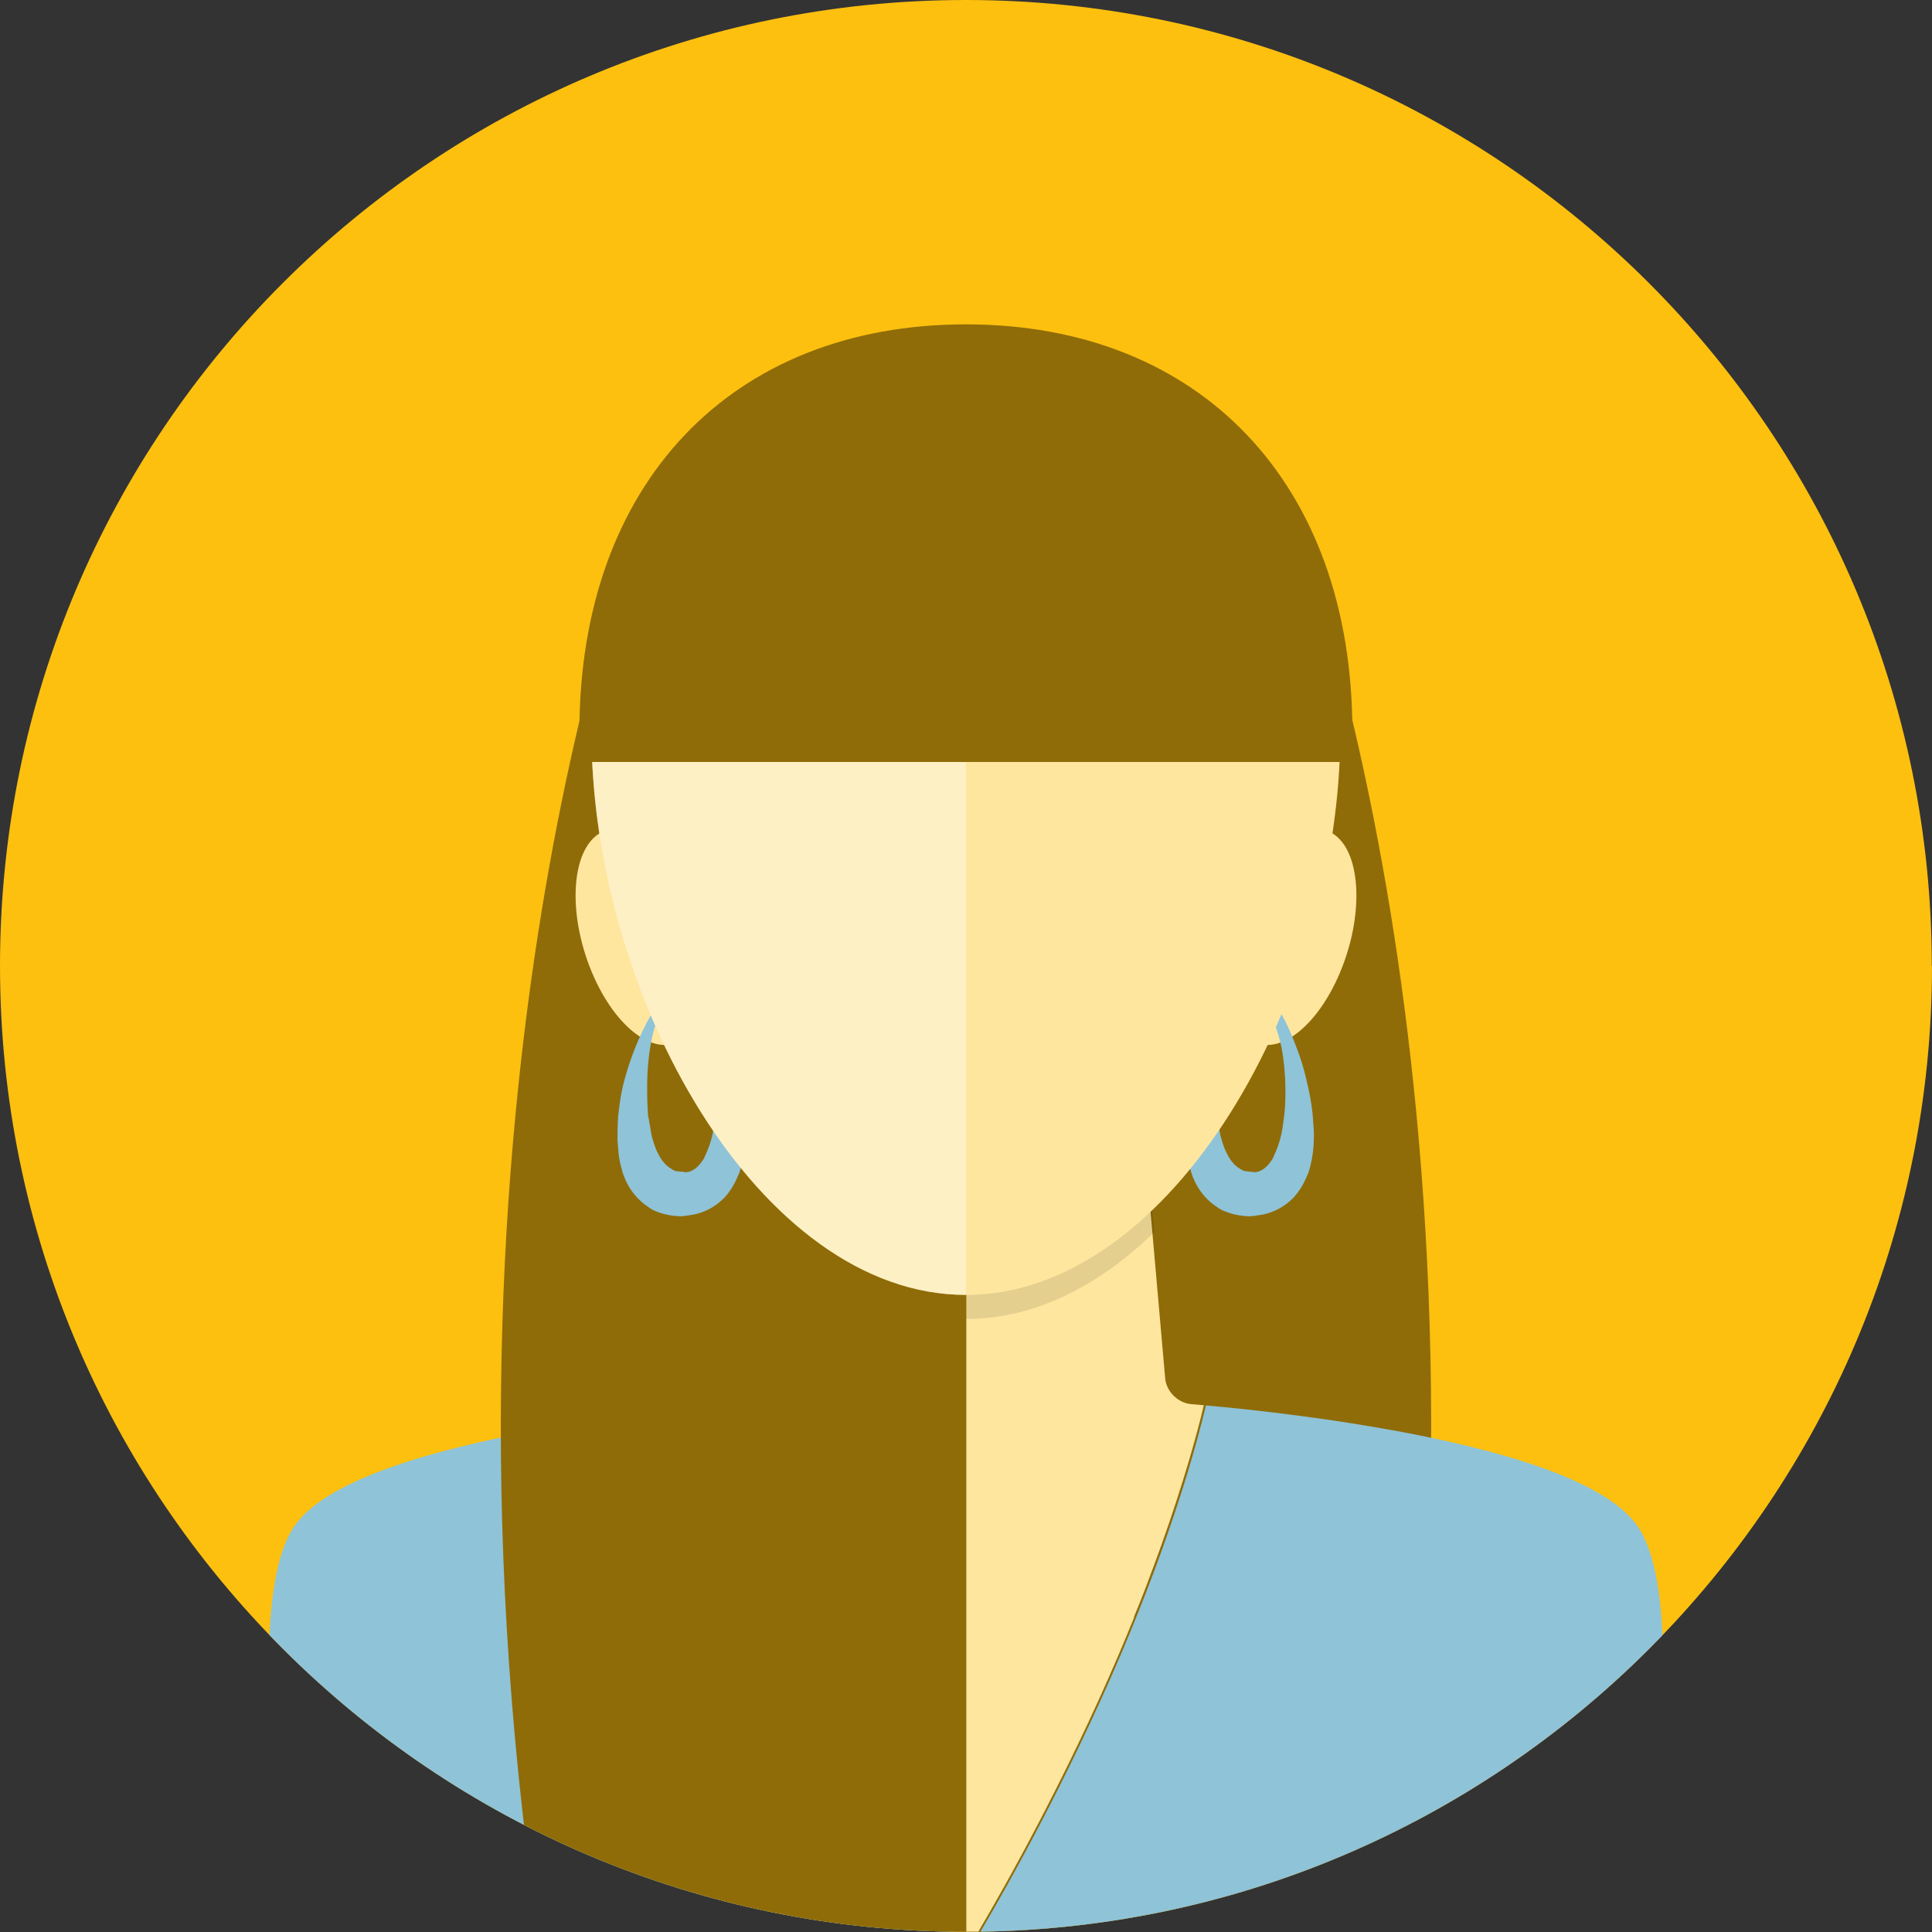
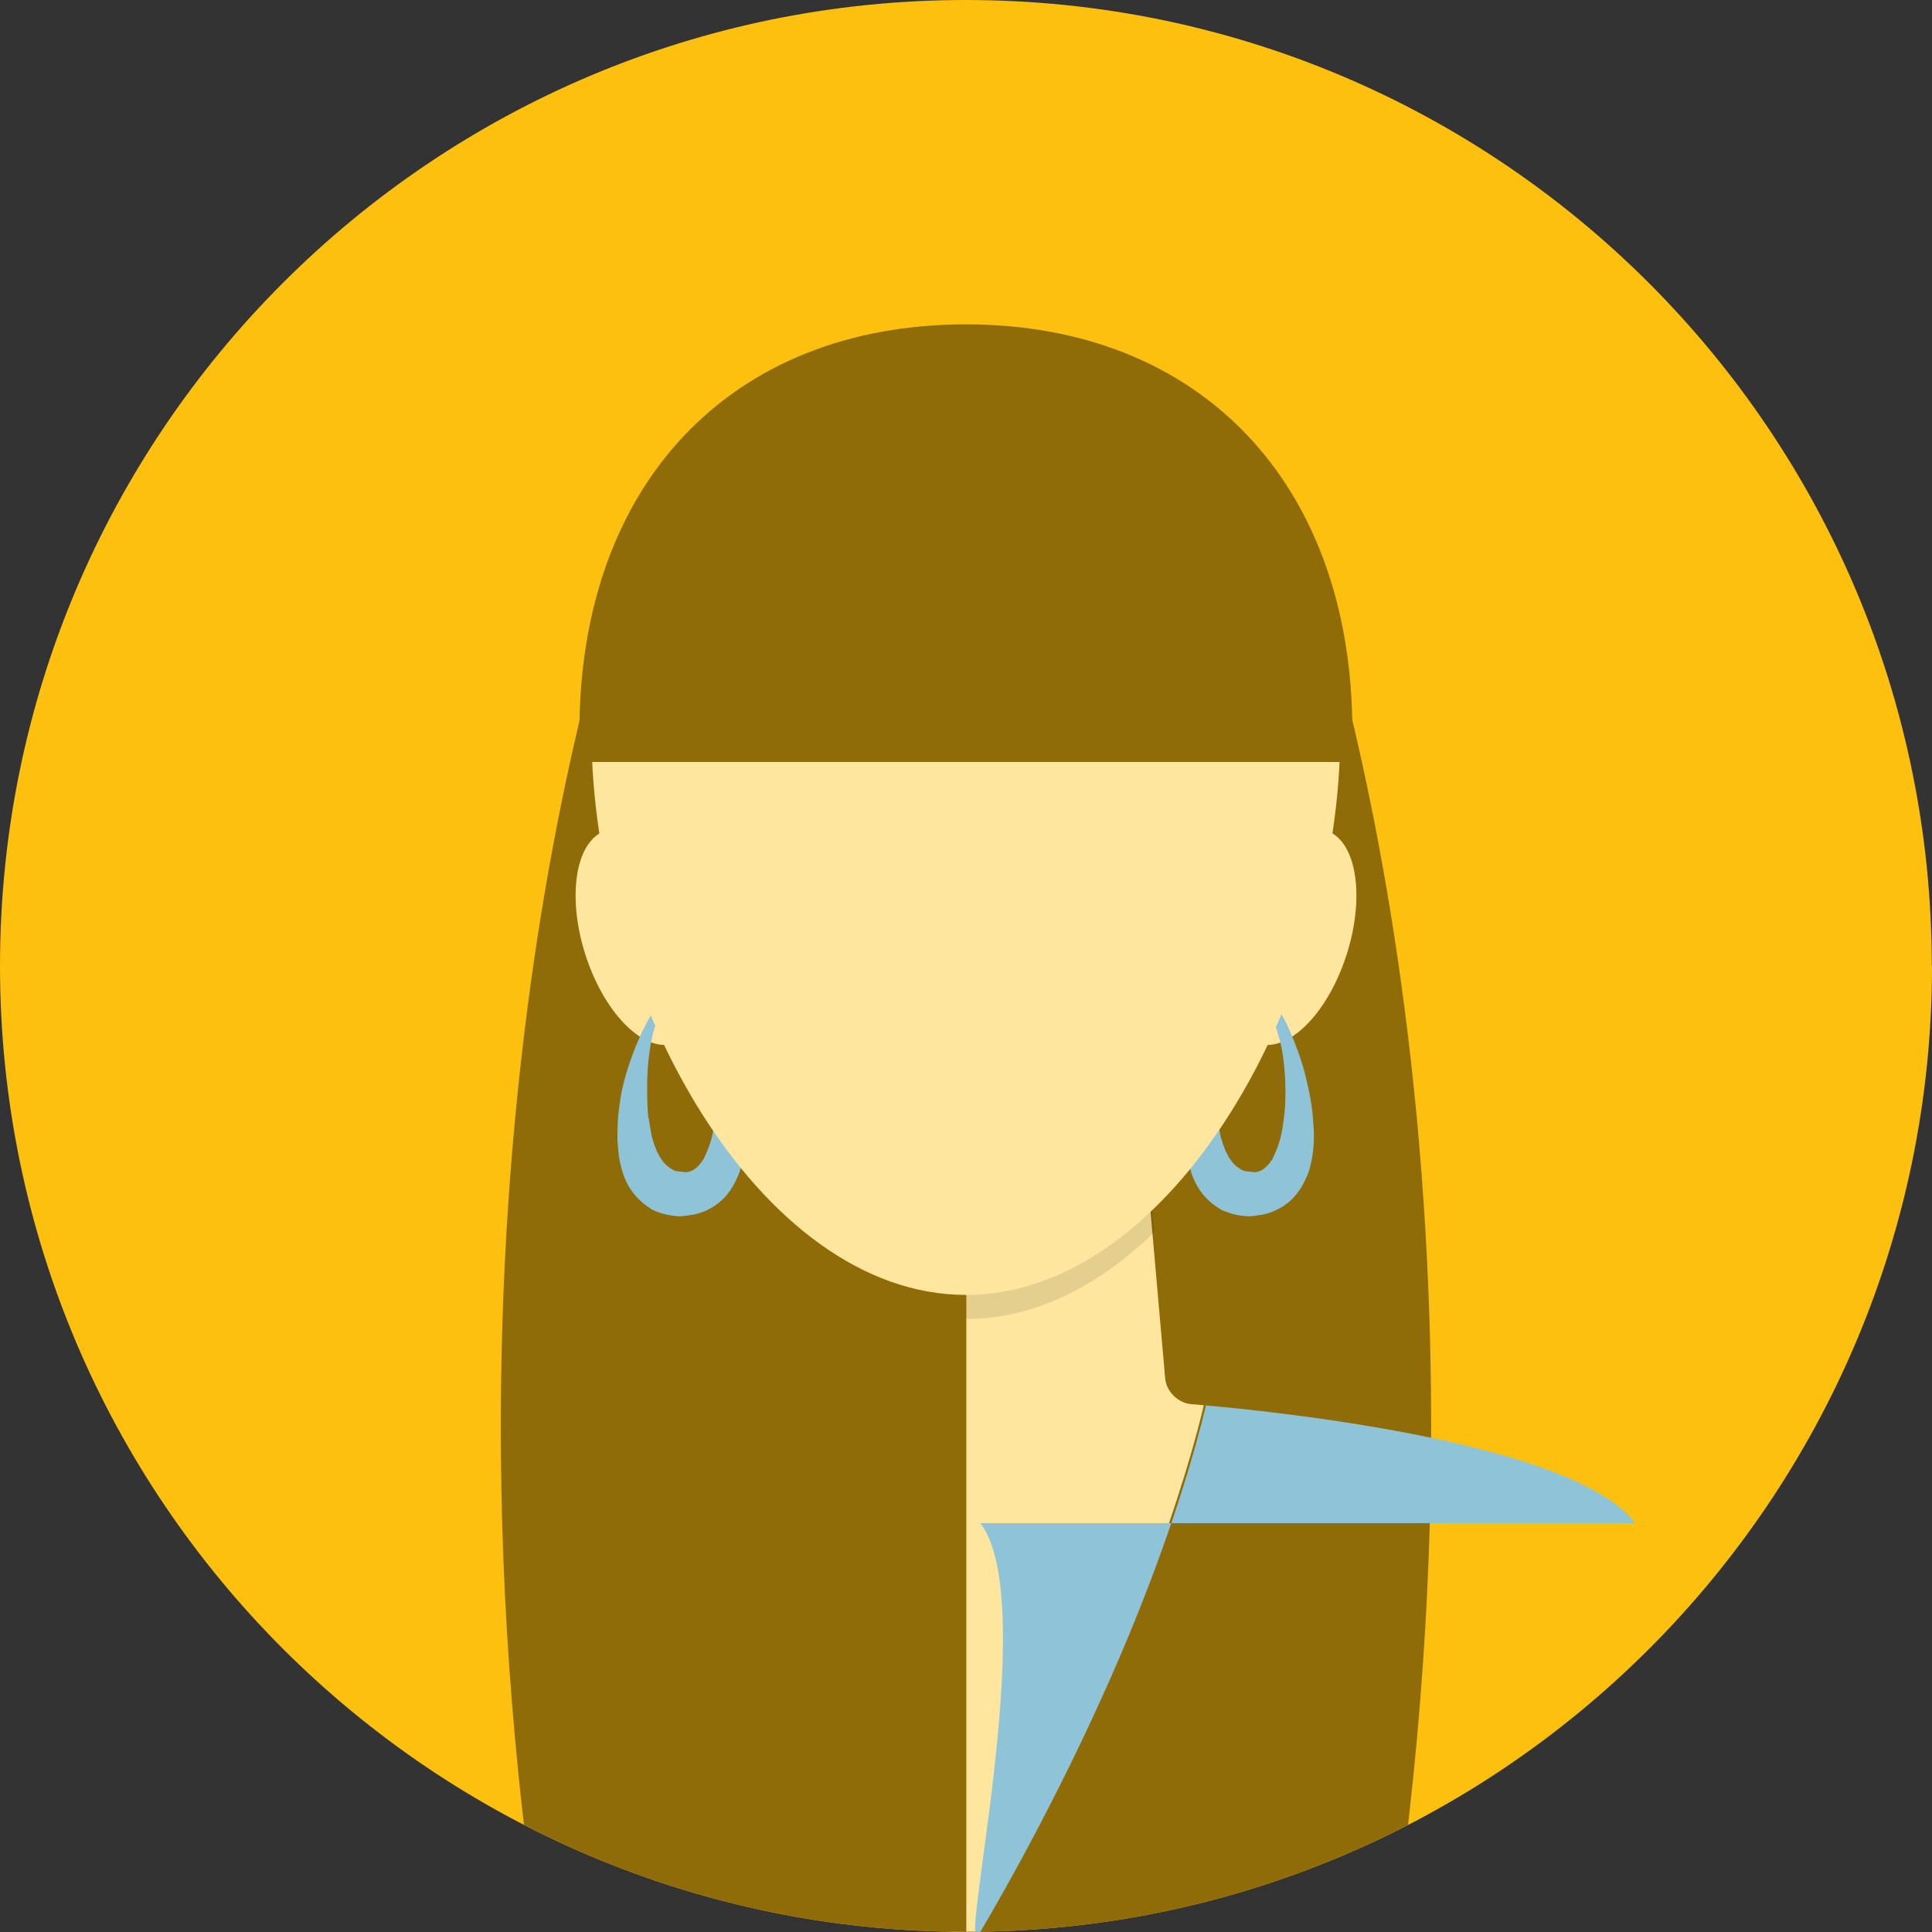
<svg xmlns="http://www.w3.org/2000/svg" id="Layer_2" data-name="Layer 2" viewBox="0 0 91.43 91.43">
  <rect x="0" y="0" width="91.43" height="91.43" fill="#333333" stroke="none" />
  <defs>
    <style>
      .cls-1 {
        clip-path: url(#clippath);
      }

      .cls-2 {
        fill: none;
      }

      .cls-2, .cls-3, .cls-4, .cls-5, .cls-6, .cls-7, .cls-8 {
        stroke-width: 0px;
      }

      .cls-3 {
        fill: #8f6c08;
      }

      .cls-4 {
        fill: #fee69f;
      }

      .cls-5 {
        fill: #000;
        opacity: .1;
      }

      .cls-6 {
        fill: #8fc3d8;
      }

      .cls-7 {
        fill: #fff;
        opacity: .4;
      }

      .cls-8 {
        fill: #fdc00f;
      }
    </style>
    <clipPath id="clippath">
      <path class="cls-2" d="M91.43,45.71c0,25.25-20.47,45.71-45.71,45.71S0,70.96,0,45.71,20.47,0,45.71,0s45.71,20.47,45.71,45.71Z" />
    </clipPath>
  </defs>
  <g id="Layer_1-2" data-name="Layer 1">
    <g class="cls-1">
      <path class="cls-8" d="M91.43,45.71c0,25.25-20.47,45.71-45.71,45.71S0,70.96,0,45.71,20.47,0,45.71,0s45.71,20.47,45.71,45.71Z" />
      <g>
        <path class="cls-3" d="M61.24,24.65s10.57,26.95,4.73,66.78h-20.27V24.65h15.54Z" />
        <path class="cls-4" d="M53.66,76.53c.09-.22.18-.45.27-.66.12-.3.23-.59.34-.88.23-.6.44-1.18.64-1.73,0-.03.02-.06.03-.08,0,0,0,0,0,0,0,0,0,0,0,0,1.1-3.09,1.73-5.4,2.03-6.68.53.05.02,0-.59-.05-.63-.05-1.19-.6-1.24-1.23l-1.57-17.88h-15.9l-1.67,19.02s-.66.04-1.74.14c.31,1.29.94,3.62,2.05,6.73.2.56.42,1.16.66,1.77.11.28.22.57.33.86.09.22.18.44.27.66.23.57.47,1.15.73,1.76,2.55,5.97,5.38,10.98,6.65,13.13h1.35c1.27-2.15,4.1-7.16,6.65-13.13.26-.61.5-1.19.73-1.76Z" />
        <path class="cls-5" d="M45.71,61.28c-3.21,0-6.22-1.53-8.82-4.02l-.09,1.04c2.62,2.55,5.66,4.12,8.91,4.12s6.3-1.56,8.91-4.11l-.09-1.06c-2.6,2.49-5.61,4.02-8.82,4.02Z" />
        <g>
-           <path class="cls-6" d="M34.36,66.5c-1.12.1-2.69.26-4.49.5-1.4.19-2.94.42-4.48.7-4.79.88-9.72,2.26-11.35,4.37-2.96,3.83,0,19.35,0,19.35h31c-1.27-2.15-4.1-7.16-6.65-13.13-2.43-5.71-3.58-9.87-4.03-11.79Z" />
-           <path class="cls-6" d="M77.39,72.08c-1.63-2.11-6.56-3.49-11.35-4.37-1.55-.28-3.08-.52-4.48-.7-1.8-.24-3.37-.4-4.49-.5-.46,1.92-1.6,6.09-4.03,11.79-2.55,5.97-5.38,10.98-6.65,13.13h31s2.96-15.53,0-19.35Z" />
+           <path class="cls-6" d="M77.39,72.08c-1.63-2.11-6.56-3.49-11.35-4.37-1.55-.28-3.08-.52-4.48-.7-1.8-.24-3.37-.4-4.49-.5-.46,1.92-1.6,6.09-4.03,11.79-2.55,5.97-5.38,10.98-6.65,13.13s2.96-15.53,0-19.35Z" />
        </g>
        <path class="cls-3" d="M30.19,24.65s-10.57,26.95-4.73,66.78h20.27V24.65h-15.54Z" />
        <g>
          <path class="cls-4" d="M63.06,39.44c-1.31-.8-3.22.74-4.28,3.45-1.06,2.7-.85,5.55.45,6.35,1.3.8,3.22-.74,4.28-3.45,1.06-2.71.86-5.55-.45-6.35Z" />
          <path class="cls-4" d="M28.37,39.44c1.3-.8,3.22.74,4.28,3.45,1.05,2.7.85,5.55-.45,6.35-1.3.8-3.22-.74-4.28-3.45-1.06-2.71-.86-5.55.45-6.35Z" />
        </g>
        <g>
          <path class="cls-6" d="M56.17,52.85s.01-.09.03-.26c.02-.16.05-.43.11-.77.12-.66.38-1.57.83-2.6.23-.51.49-1.06.86-1.59.19-.26.41-.53.73-.71.16-.09.35-.14.56-.12.14,0,.39.1.53.21.31.22.53.52.72.83.21.3.36.63.51.97.29.67.55,1.37.73,2.1.18.73.33,1.45.37,2.25.07.65.03,1.58-.24,2.36-.17.41-.37.81-.71,1.17-.34.35-.78.61-1.24.74-.23.07-.45.08-.67.12h-.09s-.02.01-.02.01h-.13s-.03-.01-.03-.01h-.11s-.22-.03-.22-.03c-.05,0-.18-.03-.31-.06-.12-.03-.25-.07-.37-.12-.26-.08-.4-.22-.59-.34-.67-.52-.98-1.2-1.1-1.72-.16-.54-.15-.97-.19-1.33,0-.7.03-1.09.03-1.09v-.02ZM57.61,52.87s.04.33.15.89c.08.26.16.59.33.88.15.31.36.53.56.65.05.02.11.09.13.07.01,0,.02,0,.03.02,0,.01.01.03.11.04l.22.03h.11s.03.02.03.02h0s.12,0-.11,0h0s.03,0,.03,0c.07-.01.16.01.23,0,.27-.04.53-.21.8-.64.22-.48.41-.94.5-1.71.1-.62.12-1.34.09-2.03-.04-.69-.11-1.4-.31-2.06-.19-.65-.45-1.33-.92-1.71-.49-.46-1.08.03-1.35.53-.3.51-.45,1.08-.54,1.59-.18,1.04-.17,1.92-.16,2.52.01.56.05.95.05.95v-.02Z" />
          <path class="cls-6" d="M29.25,52.85s.01-.09.03-.26c.02-.16.05-.43.11-.77.12-.66.38-1.57.82-2.6.23-.51.49-1.06.86-1.59.19-.26.41-.53.73-.71.16-.09.35-.14.56-.12.14,0,.39.1.53.21.31.22.53.52.72.83.2.3.36.63.51.97.29.67.55,1.37.73,2.1.18.73.33,1.45.37,2.25.06.65.03,1.58-.24,2.36-.17.41-.37.81-.71,1.17-.34.35-.78.61-1.24.74-.23.07-.45.08-.67.12h-.08s-.02.01-.02.01h-.13s-.03-.01-.03-.01h-.11s-.22-.03-.22-.03c-.05,0-.18-.03-.31-.06-.13-.03-.25-.07-.37-.12-.26-.08-.4-.22-.58-.34-.67-.52-.98-1.2-1.1-1.72-.16-.54-.15-.97-.19-1.33,0-.7.03-1.09.03-1.09v-.02ZM30.69,52.87s.05.33.15.89c.08.26.16.59.33.88.15.31.37.53.56.65.05.02.11.09.13.07.01,0,.02,0,.03.02,0,.01.01.03.11.04l.22.03h.11s.03.02.03.02h0s.12,0-.11,0h0s.03,0,.03,0c.07-.01.16.01.23,0,.28-.04.53-.21.8-.64.22-.48.42-.94.5-1.71.11-.62.12-1.34.09-2.03-.04-.69-.11-1.4-.3-2.06-.19-.65-.45-1.33-.92-1.71-.49-.46-1.08.03-1.35.53-.31.51-.45,1.08-.54,1.59-.18,1.04-.17,1.92-.16,2.52.01.56.05.95.05.95v-.02Z" />
        </g>
        <path class="cls-4" d="M63.43,34.61c0,12.53-7.93,26.67-17.72,26.67s-17.72-14.14-17.72-26.67,7.93-18.69,17.72-18.69,17.72,6.16,17.72,18.69Z" />
-         <path class="cls-7" d="M45.71,15.92c-9.79,0-17.72,6.17-17.72,18.69s7.93,26.67,17.72,26.67V15.92Z" />
        <path class="cls-3" d="M45.71,15.35c-11.11,0-18.29,7.56-18.29,19.26,0,.49.02.98.04,1.48l.57-.03h35.36l.57.03c.02-.49.04-.99.04-1.48,0-11.7-7.18-19.26-18.29-19.26Z" />
      </g>
    </g>
  </g>
</svg>